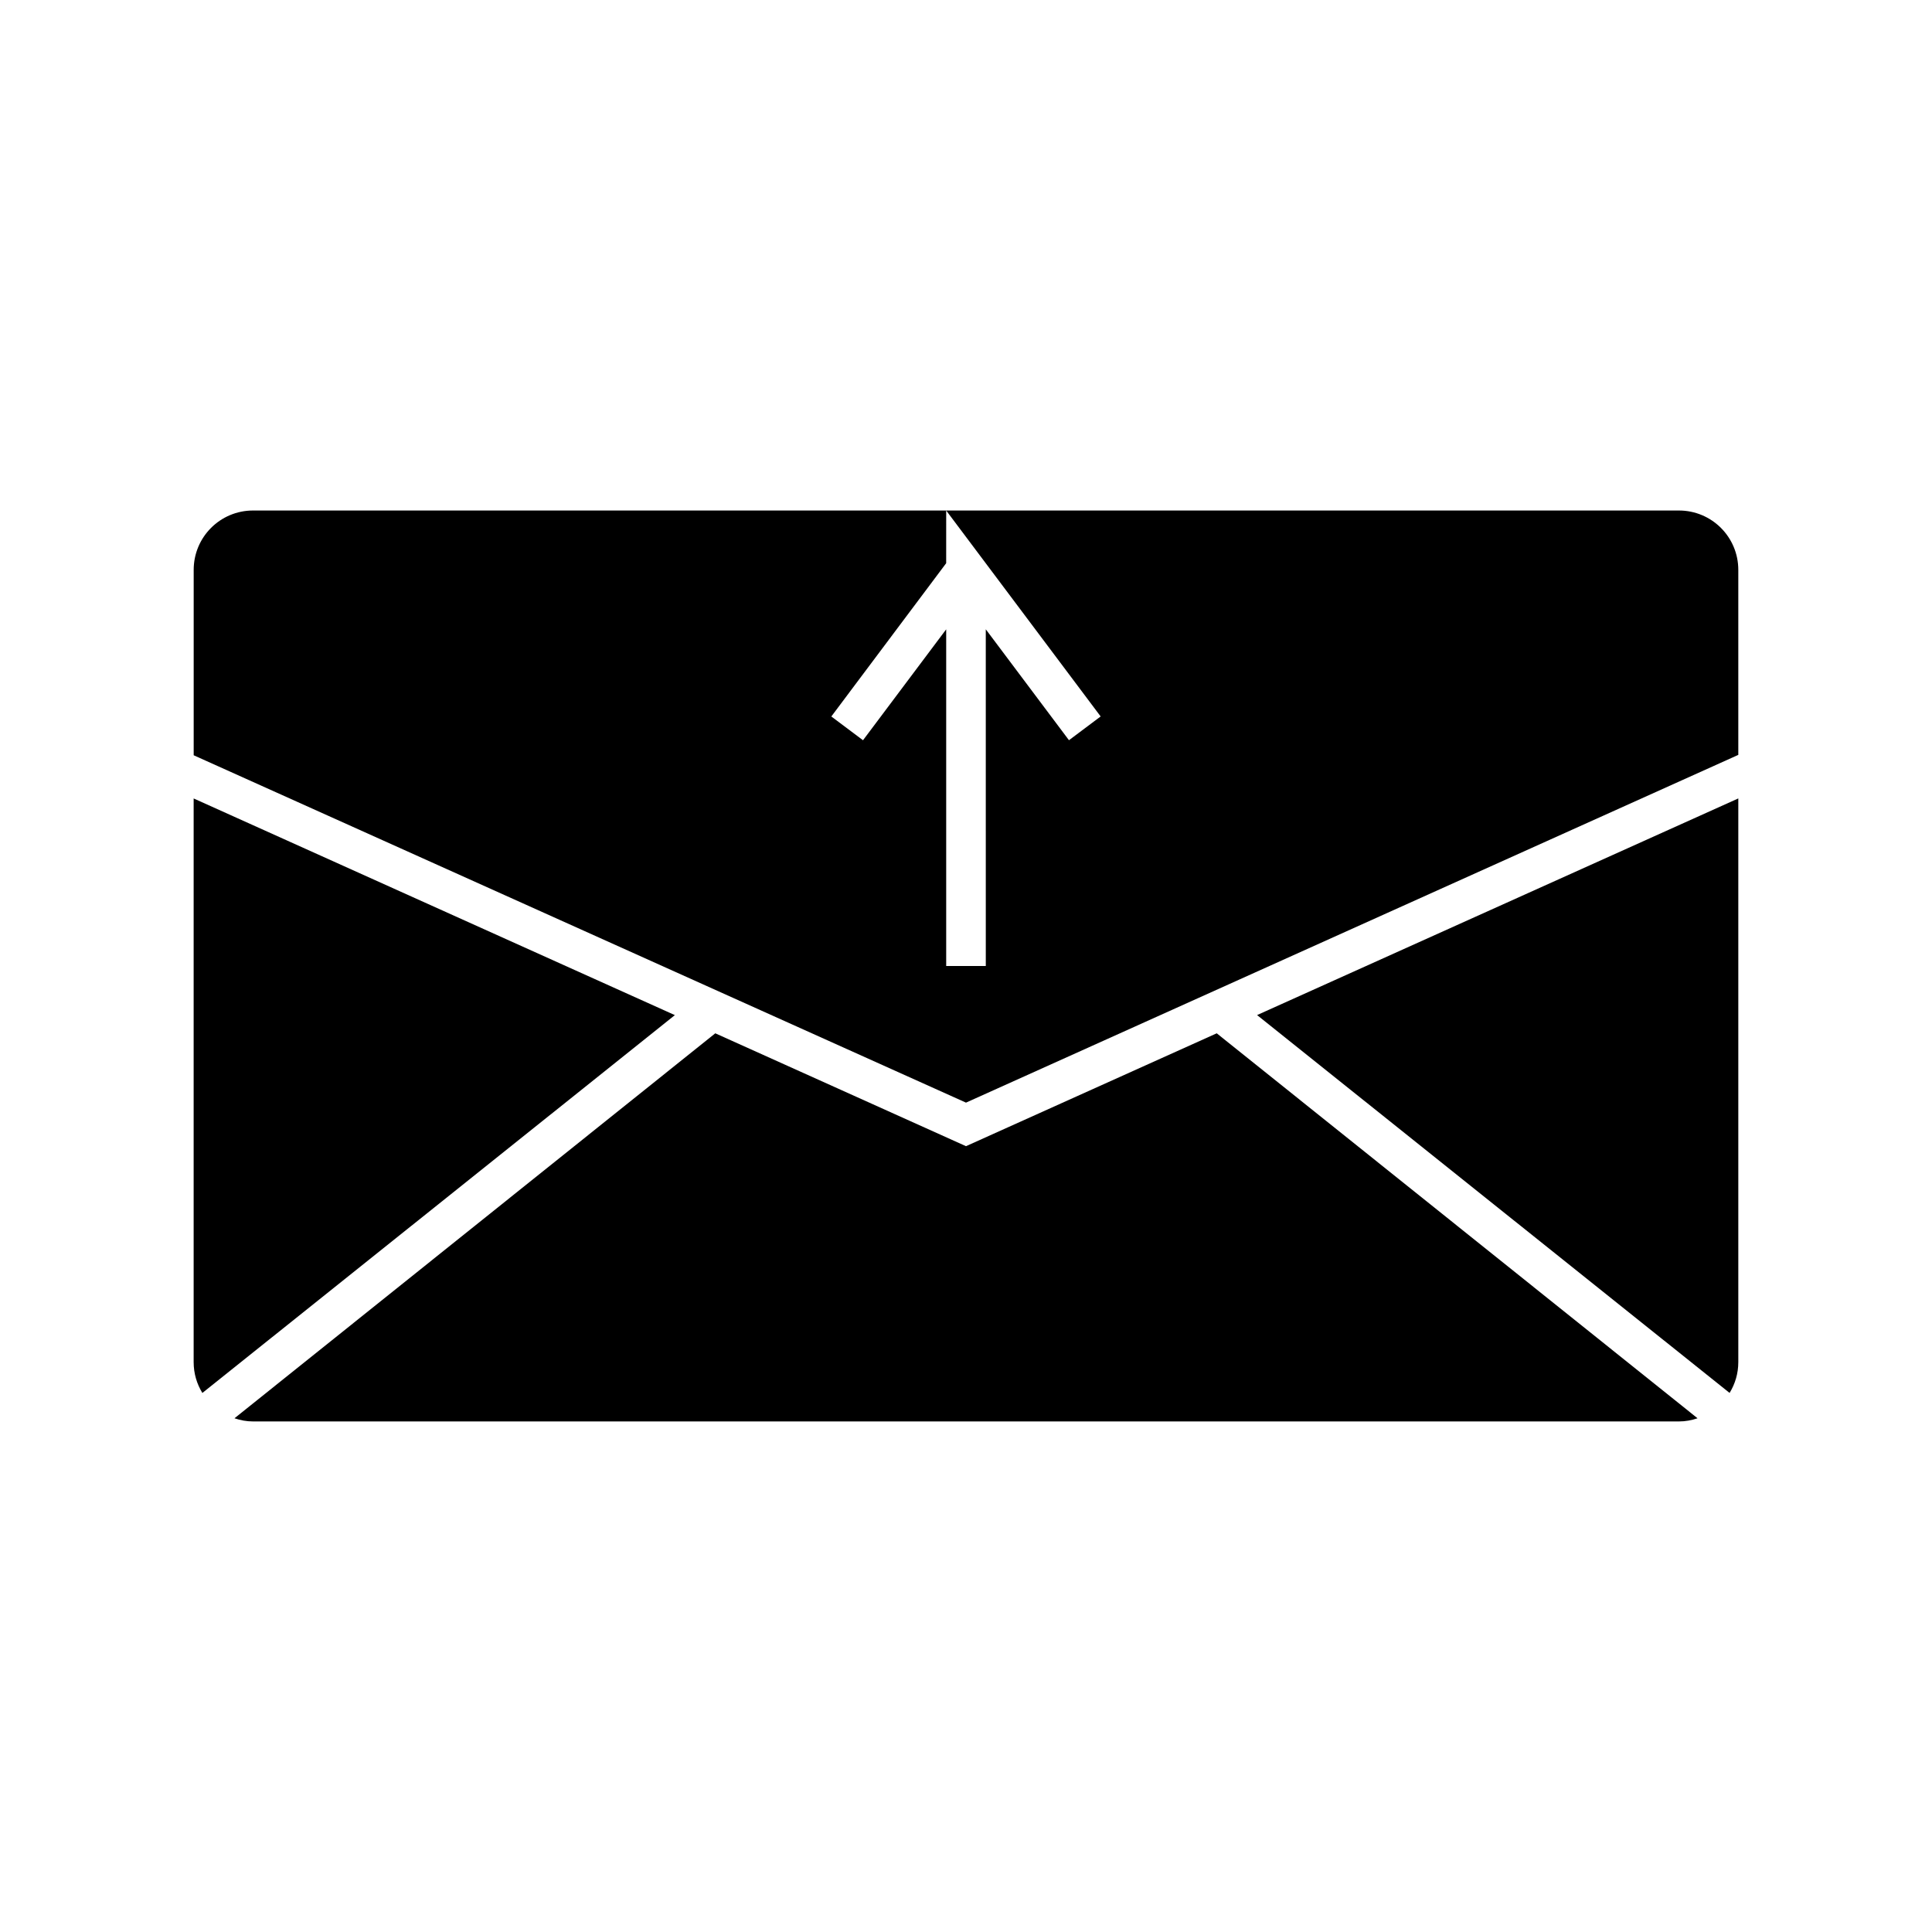
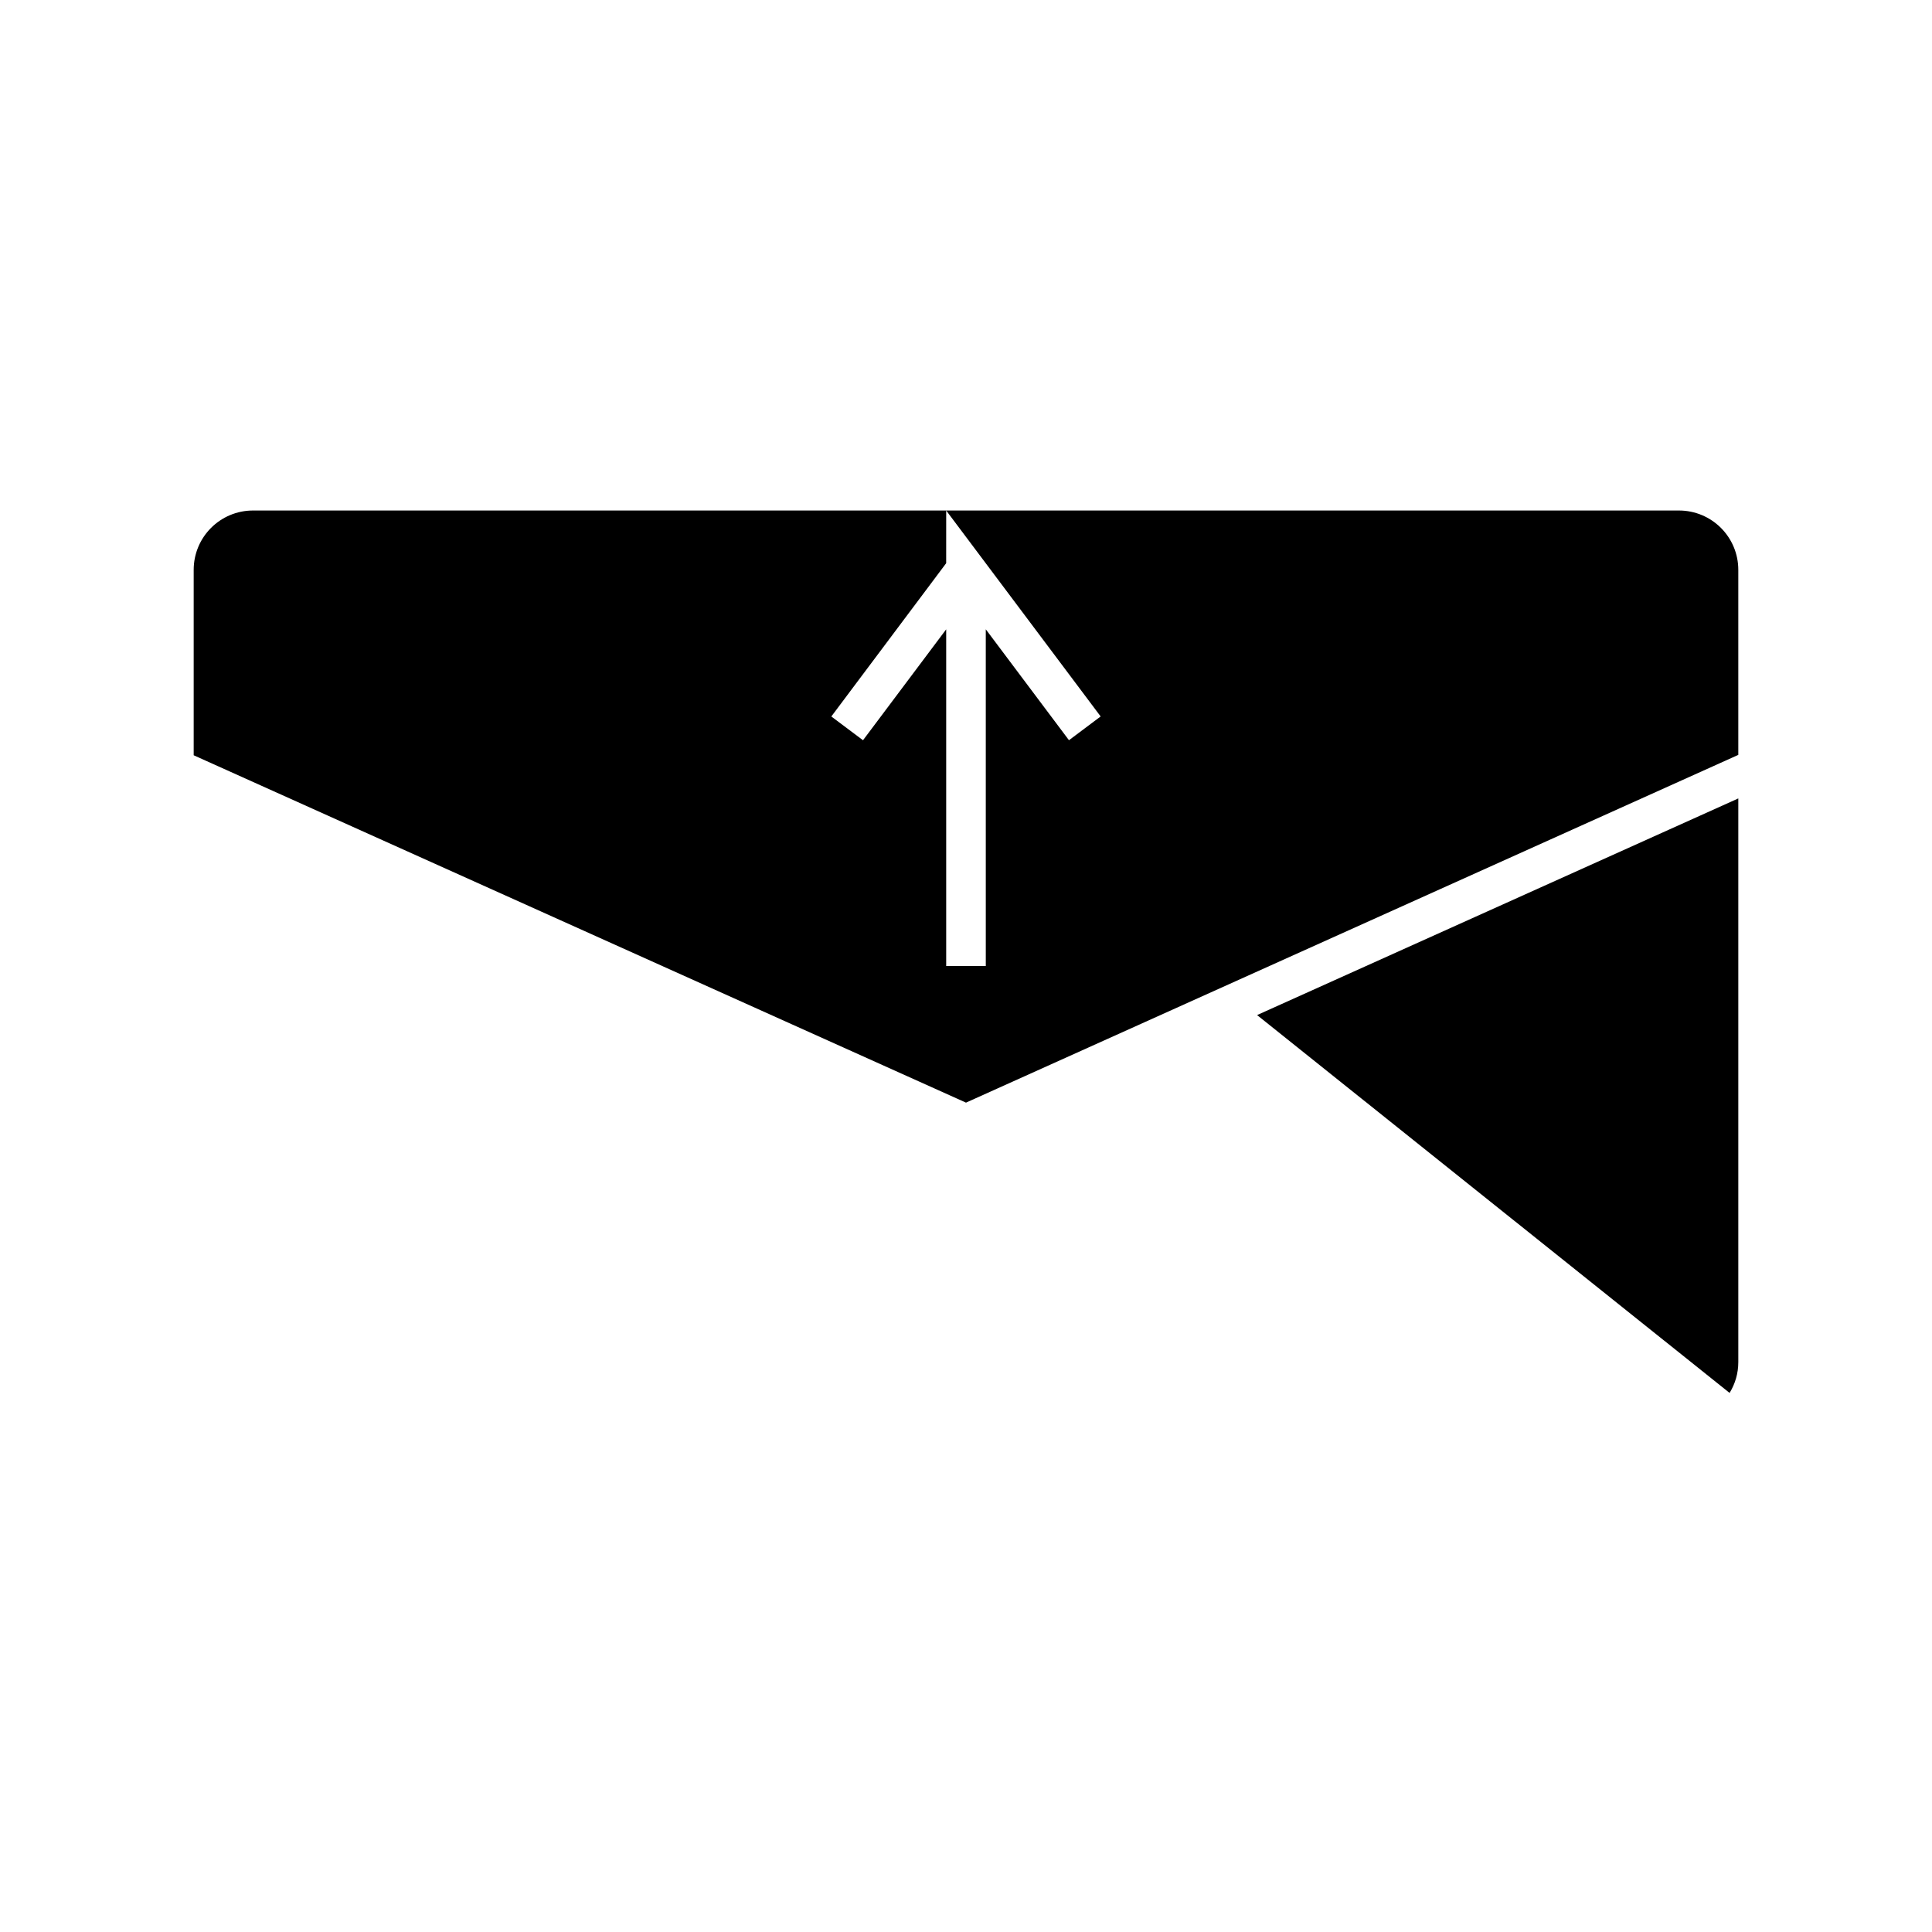
<svg xmlns="http://www.w3.org/2000/svg" fill="#000000" width="800px" height="800px" version="1.1" viewBox="144 144 512 512">
  <g>
-     <path d="m195.32 355.6v149.36c0 3.043 0.84 5.773 2.309 8.188l125.22-100.13z" />
    <path d="m588.93 279.29h-194.18l40.934 54.578-8.398 6.297-22.043-29.391 0.004 89.223h-10.496v-89.215l-22.043 29.391-8.398-6.297 30.438-40.621 0.004-13.965h-183.68c-8.711 0-15.742 7.031-15.742 15.742v49.121l204.67 92.055 204.67-92.156v-49.016c0-8.711-7.031-15.746-15.746-15.746z" />
    <path d="m602.36 513.14c1.469-2.414 2.309-5.144 2.309-8.188v-149.36l-127.53 57.414z" />
-     <path d="m400 447.75-66.441-29.914-127.42 102.02c1.574 0.523 3.148 0.84 4.934 0.84h377.86c1.785 0 3.359-0.316 4.934-0.84l-127.42-102.02z" />
  </g>
</svg>